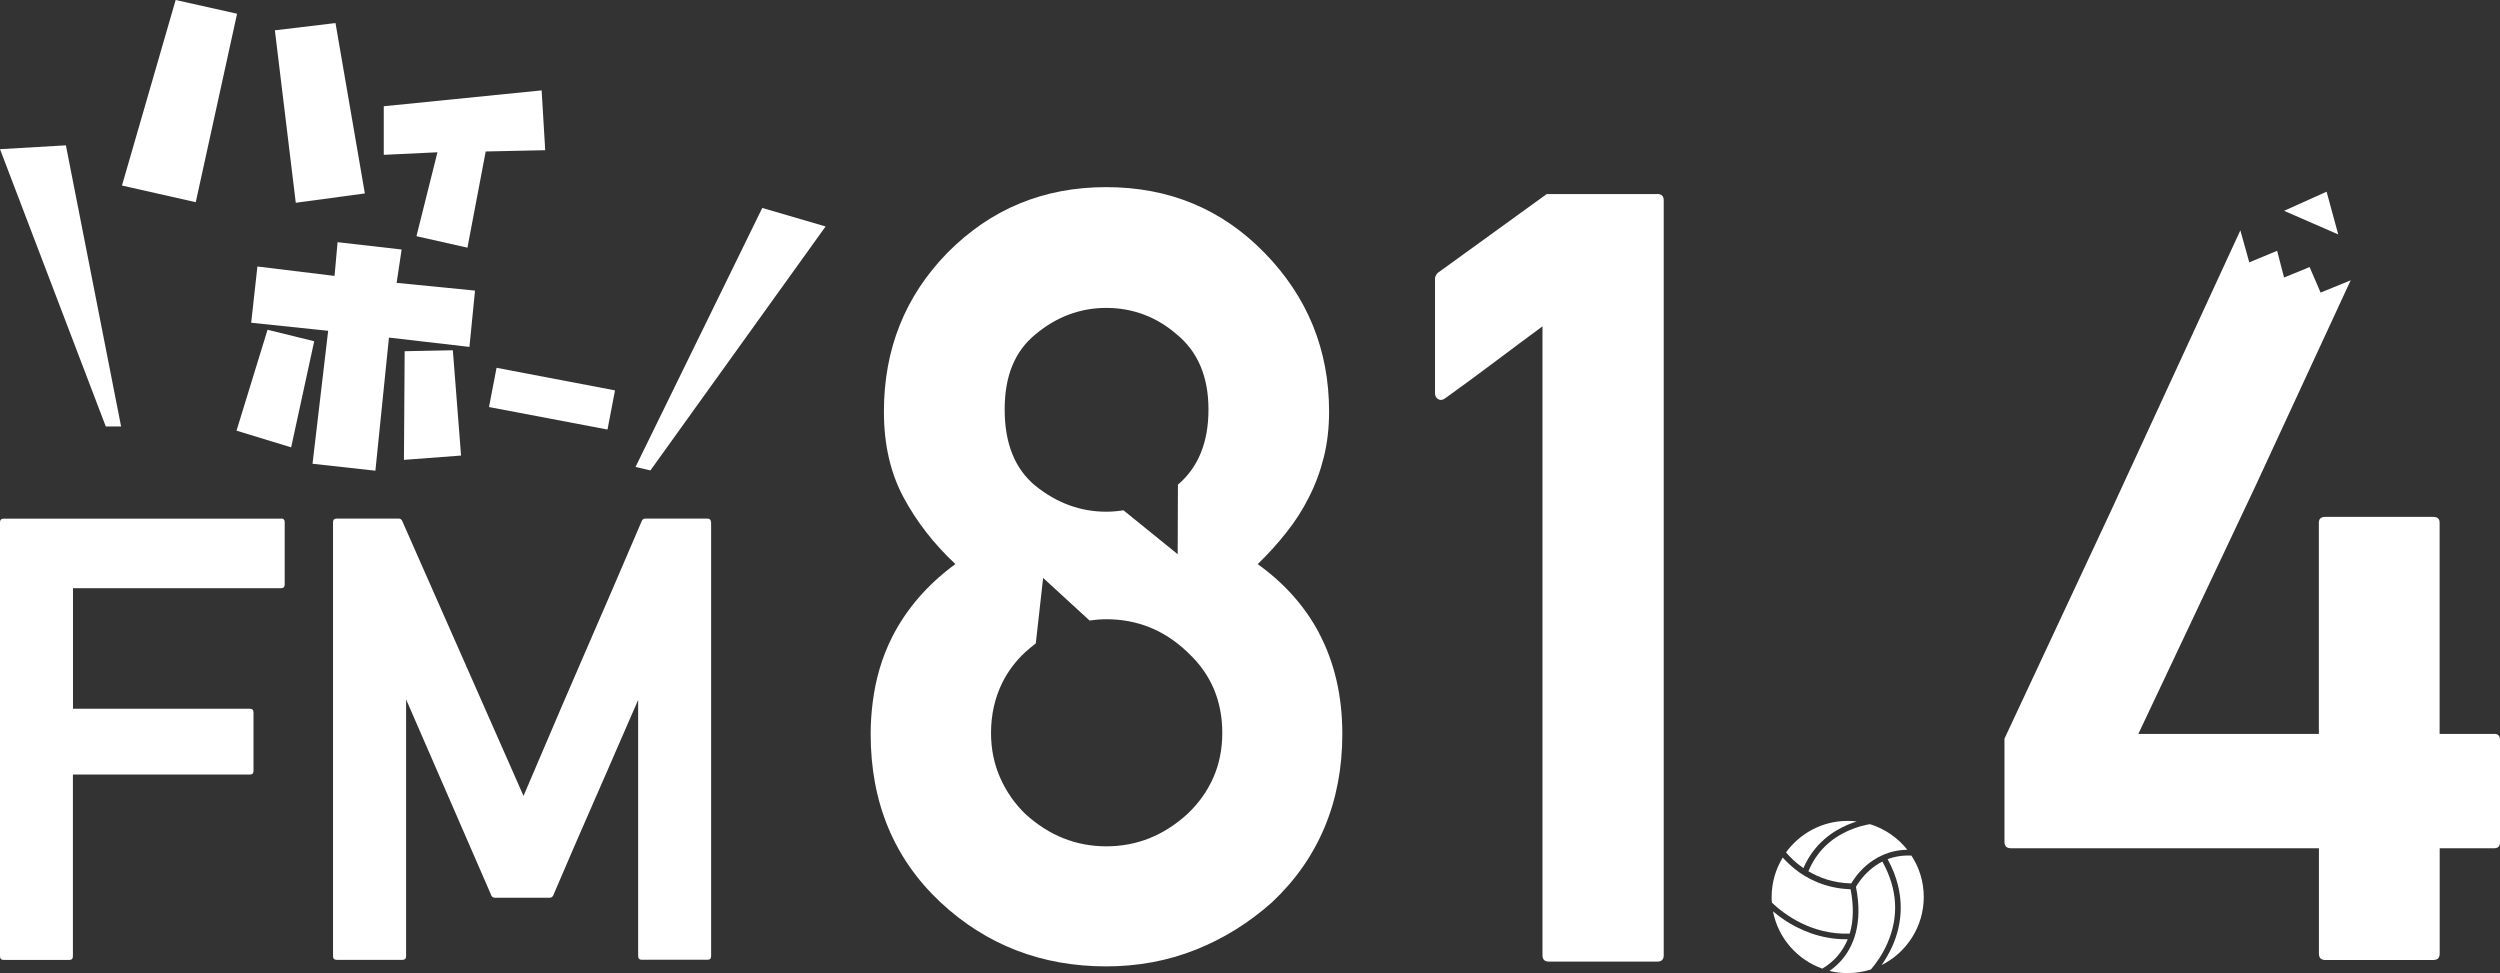
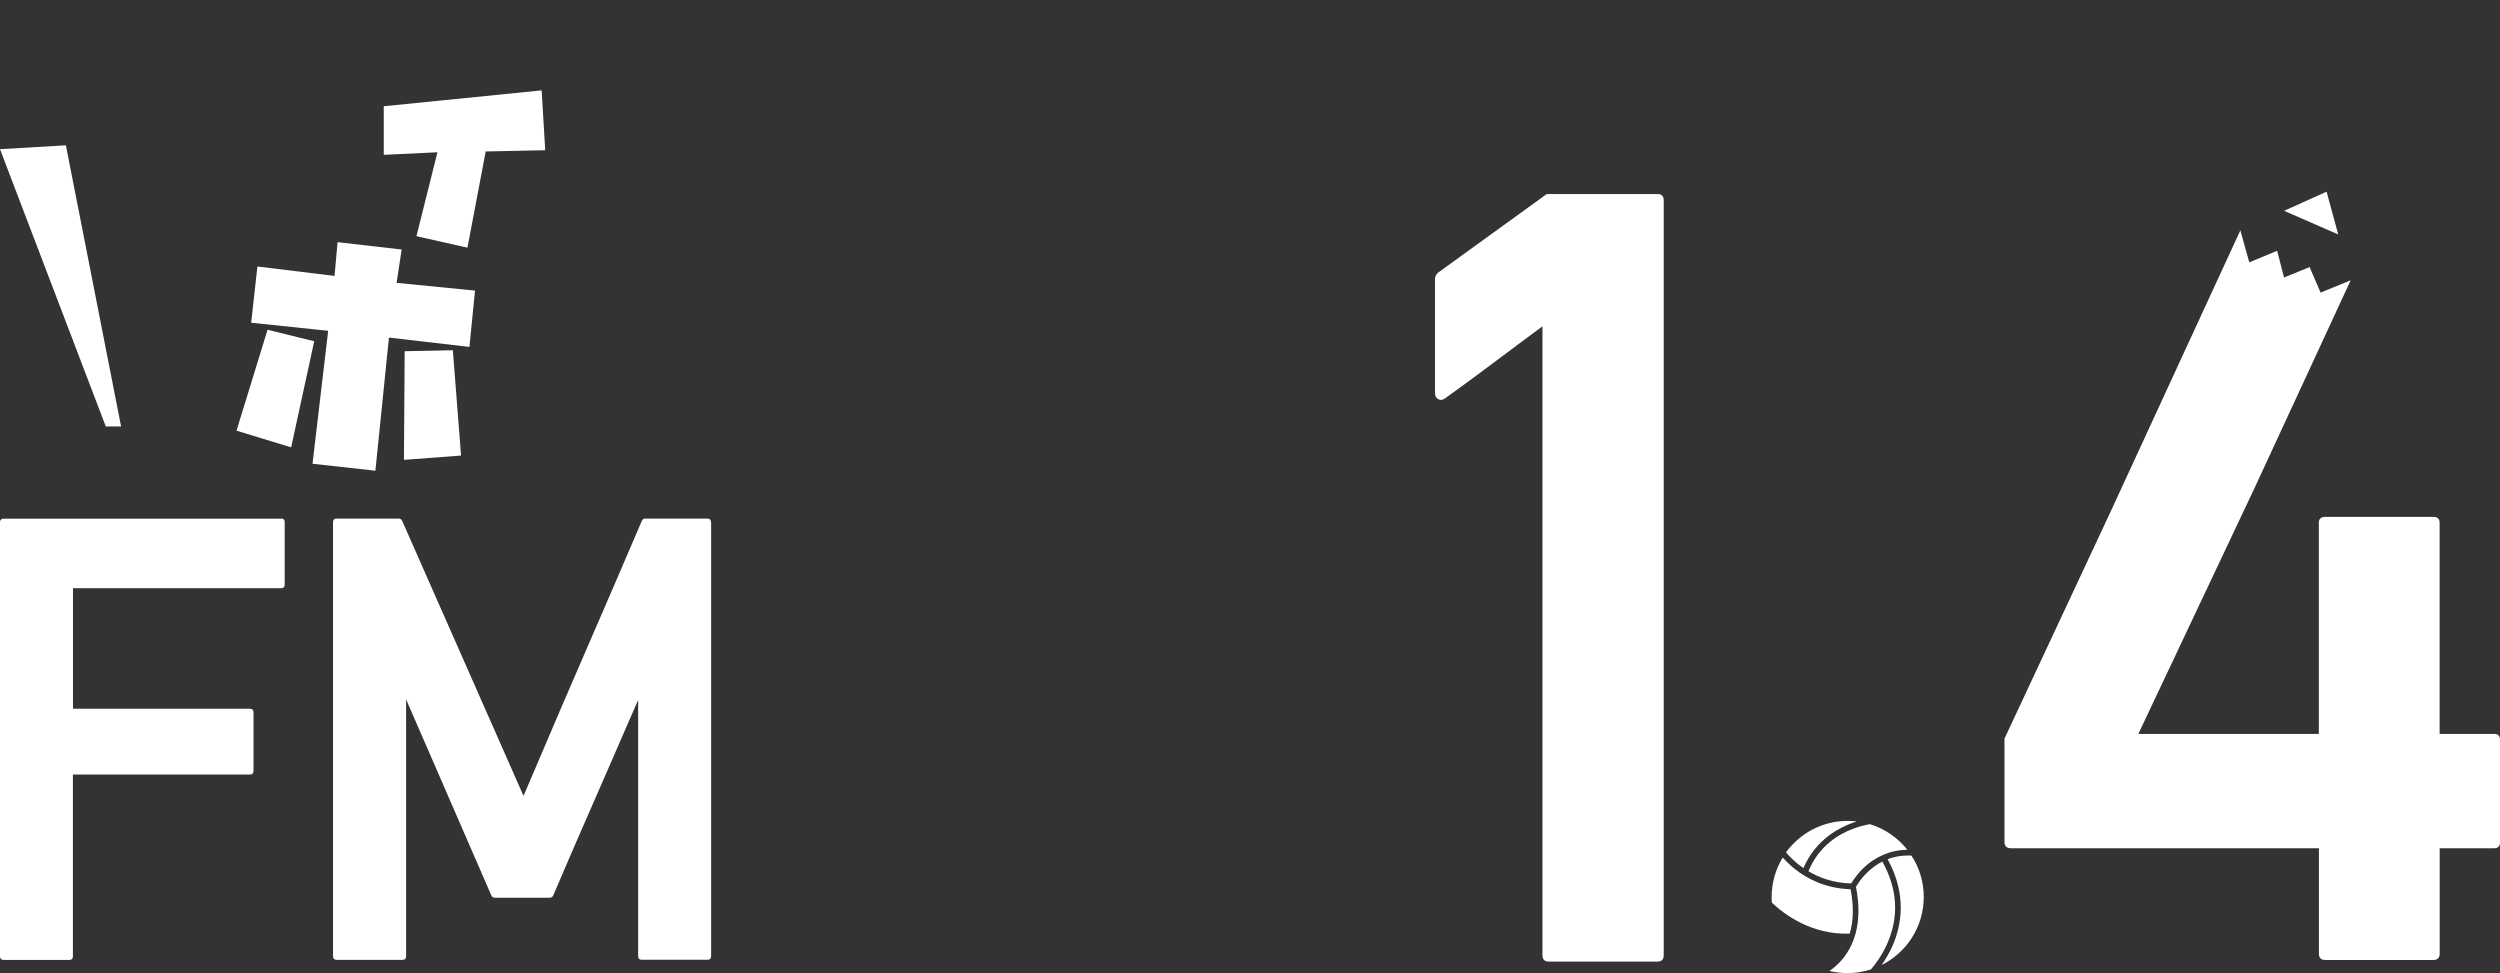
<svg xmlns="http://www.w3.org/2000/svg" id="_イヤー_2" viewBox="0 0 313.41 121.99">
  <rect x="0" y="0" width="313.41" height="121.99" fill="#333333" stroke="none" />
  <defs>
    <style>.cls-1{fill:#fff;}</style>
  </defs>
  <g id="_イヤー_1-2">
    <g>
      <g>
        <path class="cls-1" d="M226.08,108.83c1.36-3.13,3.76-4.68,5.57-5.44,.39-.16,.77-.3,1.12-.41-.38-.05-.76-.07-1.14-.07-3.18,0-5.99,1.56-7.73,3.95,.46,.54,1.18,1.28,2.18,1.97Z" />
        <path class="cls-1" d="M231.89,117.03c.48-1.59,.51-3.45,.11-5.55-3.25-.1-5.58-1.41-6.97-2.52-.65-.52-1.16-1.03-1.54-1.46-.88,1.45-1.39,3.14-1.39,4.96,0,.24,0,.47,.03,.7,1.53,1.45,4.99,4.07,9.78,3.88Z" />
        <path class="cls-1" d="M226.7,109.22c1.36,.81,3.15,1.48,5.38,1.53,.23-.4,.84-1.34,1.87-2.24,1.07-.92,2.78-1.95,5.16-1.98-1.19-1.5-2.82-2.64-4.69-3.21-.66,.11-1.55,.33-2.51,.74-2.45,1.03-4.2,2.77-5.2,5.16Z" />
        <path class="cls-1" d="M235.98,108.01c-.54,.27-1.06,.62-1.54,1.04-1.02,.88-1.59,1.82-1.77,2.13,.95,4.74-.43,7.58-1.76,9.14-.52,.6-1.06,1.06-1.56,1.4,.73,.18,1.49,.27,2.28,.27,1.02,0,2-.16,2.92-.46,.62-.73,1.44-1.85,2.06-3.28,1.48-3.38,1.27-6.82-.63-10.24Z" />
-         <path class="cls-1" d="M230.39,119.81c.52-.62,.94-1.3,1.25-2.06-.08,0-.15,0-.23,0-3.34,0-5.99-1.28-7.67-2.39-.57-.38-1.06-.76-1.47-1.11,.64,3.34,3.03,6.06,6.18,7.18,.56-.33,1.29-.85,1.95-1.63Z" />
        <path class="cls-1" d="M239.63,107.26c-1.06-.05-2.06,.1-2.99,.45,2.47,4.5,1.71,8.37,.62,10.85-.42,.94-.91,1.76-1.37,2.42,3.13-1.57,5.28-4.8,5.28-8.53,0-1.91-.56-3.69-1.54-5.18Z" />
      </g>
      <polygon class="cls-1" points="8.26 18.22 0 18.7 13.26 53.46 15.18 53.46 8.26 18.22" />
-       <polygon class="cls-1" points="95.56 26.07 103.5 28.39 81.54 58.97 79.67 58.54 95.56 26.07" />
-       <path class="cls-1" d="M24.55,25.35l-9.26-2.09L22.02,0l7.7,1.72-5.18,23.63Zm12.53,.07l-2.62-21.62,7.6-.91,3.68,21.36-8.66,1.17Z" />
      <path class="cls-1" d="M52.21,29.6l2.63-10.51-6.73,.32v-6.09l19.79-1.99,.45,7.5-7.46,.16-2.29,12.06-6.39-1.44Z" />
      <path class="cls-1" d="M36.49,56.08l-6.84-2.09,3.89-12.65,5.85,1.44-2.89,13.3Zm2.69,2.05l1.96-16.66-9.65-1.01,.78-7.05,9.67,1.18,.38-4.23,8.03,.92-.63,4.18,9.83,.97-.7,7.06-10.09-1.17-1.7,16.69-7.86-.87Zm11.46-.49l.09-13.61,6.04-.12,1.03,13.2-7.17,.54Z" />
-       <path class="cls-1" d="M61.3,51.04l.95-4.93,14.85,2.83-.94,4.91-14.85-2.82Z" />
      <path class="cls-1" d="M207.77,24.33h-13.87l-13.67,9.89c-.09,.09-.17,.2-.23,.33-.07,.13-.1,.24-.1,.33v14.4c0,.36,.13,.61,.4,.76,.26,.16,.55,.12,.86-.1,2.03-1.46,4.07-2.95,6.1-4.48,2.03-1.53,4.07-3.04,6.11-4.55V119.75c0,.53,.26,.8,.8,.8h13.6c.53,0,.8-.26,.8-.8V25.12c0-.53-.27-.8-.8-.8Z" />
      <path class="cls-1" d="M35.23,65.02H.46c-.3,0-.46,.15-.46,.46v54.4c0,.3,.15,.46,.46,.46H8.69c.3,0,.45-.15,.45-.46v-22.78H31.32c.3,0,.46-.15,.46-.46v-7.33c0-.3-.15-.46-.46-.46H9.15v-15.11h26.08c.3,0,.46-.15,.46-.46v-7.82c0-.3-.15-.46-.46-.46Z" />
      <path class="cls-1" d="M89.13,65.47c0-.3-.15-.46-.46-.46h-7.78c-.2,0-.34,.09-.42,.27-2.48,5.8-4.96,11.55-7.44,17.25-1.73,3.99-3.46,8-5.17,12.03-.74,1.74-1.49,3.48-2.23,5.22l-2.01-4.56-13.21-29.94c-.1-.18-.24-.27-.42-.27h-7.78c-.3,0-.46,.15-.46,.46v54.4c0,.3,.15,.46,.46,.46h8.24c.3,0,.46-.15,.46-.46v-32.19l3.88,8.92,6.83,15.71c.1,.15,.24,.23,.42,.23h6.87c.18,0,.32-.08,.42-.23,1.75-4.1,3.52-8.19,5.31-12.26,1.03-2.33,2.04-4.68,3.06-7.02,.76-1.76,1.54-3.51,2.3-5.28v4.92h0v27.19c0,.3,.15,.46,.45,.46h8.24c.3,0,.46-.15,.46-.46v-28.62h0v-25.78Z" />
-       <path class="cls-1" d="M165.37,79.37c-1.77-3.34-4.33-6.23-7.7-8.65,1.28-1.24,2.48-2.55,3.58-3.95,1.11-1.39,2.06-2.87,2.85-4.45,.8-1.57,1.42-3.24,1.86-5.01,.44-1.77,.66-3.67,.66-5.71,0-7.74-2.7-14.38-8.1-19.91-5.35-5.49-11.97-8.23-19.84-8.23s-14.47,2.74-19.91,8.23c-5.31,5.44-7.96,12.08-7.96,19.91,0,4.11,.82,7.7,2.46,10.75,1.64,3.05,3.8,5.84,6.5,8.36-3.49,2.57-6.14,5.62-7.93,9.16-1.26,2.49-2.07,5.23-2.44,8.22-.16,1.27-.25,2.57-.25,3.93,0,8.58,2.92,15.62,8.76,21.1,5.75,5.35,12.68,8.03,20.77,8.03,3.98,0,7.72-.7,11.22-2.09,3.49-1.39,6.68-3.37,9.56-5.94,2.92-2.74,5.12-5.88,6.6-9.42,1.48-3.54,2.22-7.43,2.22-11.68,0-4.77-.98-8.98-2.92-12.65Zm-35.57-37.45c2.65-2.21,5.62-3.32,8.89-3.32s6.3,1.11,8.83,3.32c2.65,2.17,3.98,5.31,3.98,9.42s-1.28,7.25-3.83,9.42l-.03,8.72-6.8-5.51c-.7,.11-1.42,.18-2.15,.18-3.23,0-6.19-1.08-8.89-3.25-2.57-2.12-3.85-5.31-3.85-9.56s1.28-7.3,3.85-9.42Zm22.3,55.58c-.75,1.7-1.84,3.22-3.25,4.55-2.96,2.7-6.35,4.05-10.15,4.05s-7.19-1.35-10.15-4.05c-1.33-1.28-2.38-2.79-3.15-4.51-.77-1.73-1.16-3.61-1.16-5.64,0-2.35,.49-4.45,1.42-6.33,.7-1.41,1.66-2.69,2.89-3.83,.42-.39,.86-.74,1.3-1.08l.92-8.21,5.82,5.34c.69-.1,1.39-.16,2.11-.16,3.89,0,7.28,1.37,10.15,4.11,.06,.06,.12,.12,.18,.18,2.79,2.63,4.2,5.95,4.2,9.97,0,2.04-.38,3.9-1.13,5.61Z" />
      <path class="cls-1" d="M312.68,92.01h-6.84v-26.48c0-.49-.26-.73-.8-.73h-13.54c-.53,0-.8,.24-.8,.73v26.48h-22.63l14.62-30.94h0l12-25.93-3.77,1.54-1.38-3.2-3.2,1.31-.87-3.35-3.49,1.45-1.12-4.01-16.17,35.06h0l-13.4,28.66v12.94c0,.53,.27,.8,.8,.8h38.62v13.21c0,.53,.26,.8,.8,.8h13.54c.53,0,.8-.27,.8-.8v-13.21h6.84c.49,0,.73-.27,.73-.8v-12.74c0-.53-.24-.8-.73-.8Z" />
      <polygon class="cls-1" points="291.67 24.03 286.34 26.43 293.13 29.39 291.67 24.03" />
    </g>
  </g>
</svg>